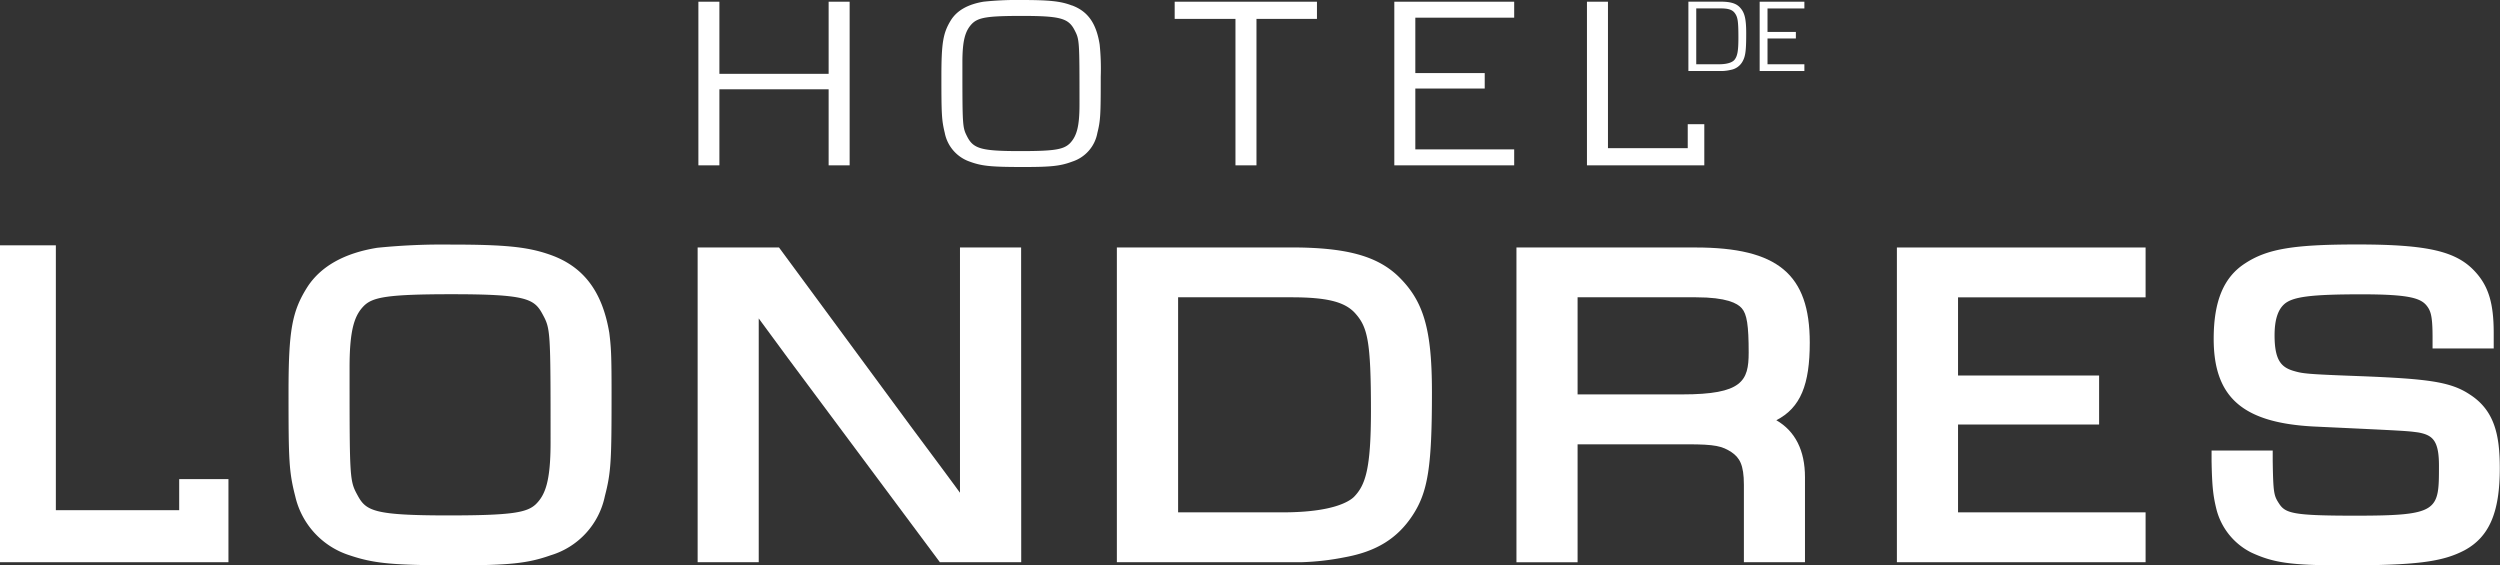
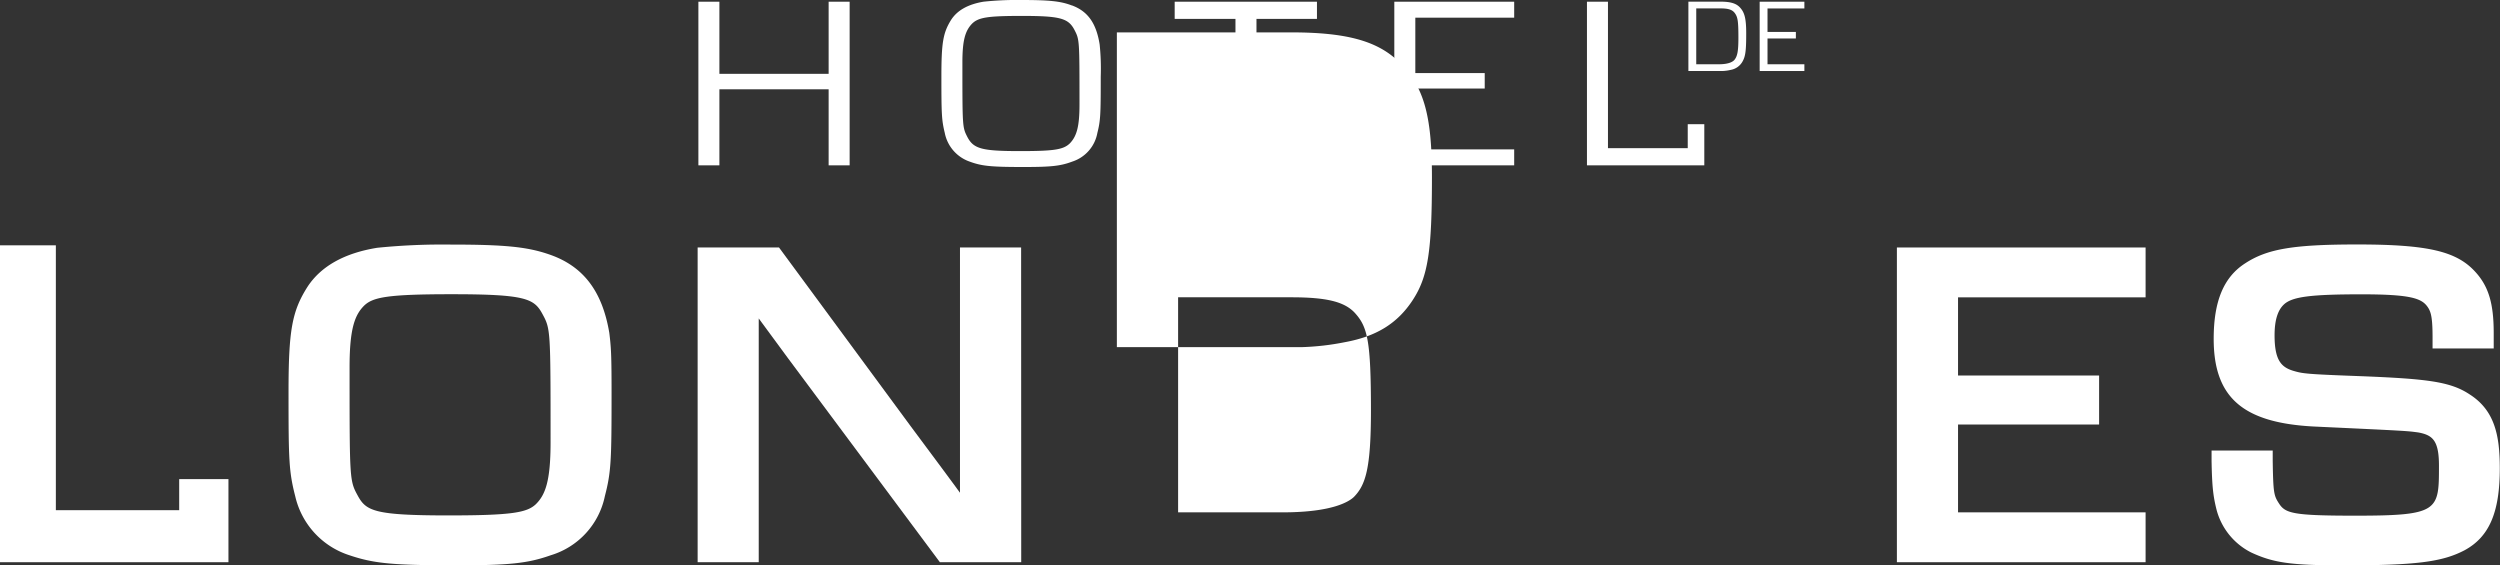
<svg xmlns="http://www.w3.org/2000/svg" id="Ebene_1" data-name="Ebene 1" viewBox="0 0 496.39 112.25">
  <rect x="0" y="0" width="496.39" height="112.25" fill="#333333" stroke="none" />
  <defs>
    <style>.cls-1{fill:#fff;}</style>
  </defs>
  <title>hdl_logo</title>
  <path class="cls-1" d="M406.32,52.08h6.39c2,0,3.14.35,3.89,1.2.91,1,1.2,2.27,1.2,5.1,0,3.36-.14,4.49-.68,5.49a3.33,3.33,0,0,1-2.37,1.75,8.48,8.48,0,0,1-1.64.23h-6.79Zm6.06,12.43c1.52,0,2.6-.31,3.08-.87.6-.74.79-1.76.79-4.4,0-3.32-.13-4.1-.73-4.91-.5-.66-1.29-.91-2.81-.91h-4.83V64.51Z" transform="translate(-71.08 -51.75)" />
  <polygon class="cls-1" points="349.39 0.34 349.39 14.1 358.27 14.1 358.27 12.76 350.95 12.76 350.95 7.64 356.58 7.64 356.58 6.34 350.95 6.34 350.95 1.68 358.27 1.68 358.27 0.34 349.39 0.34" />
  <polygon class="cls-1" points="164.53 0.34 164.53 14.66 142.84 14.66 142.84 0.34 138.67 0.34 138.67 32.83 142.84 32.83 142.84 17.73 164.53 17.73 164.53 32.83 168.7 32.83 168.7 0.34 164.53 0.34" />
  <path class="cls-1" d="M283.91,52.82c3.17,1.17,4.84,3.55,5.51,7.74a46.75,46.75,0,0,1,.22,6.38c0,7.6-.05,8.72-.67,11.2a7.36,7.36,0,0,1-5,5.7c-2.33.88-4.22,1.07-9.67,1.07-6.51,0-8.29-.19-10.68-1.07a7.56,7.56,0,0,1-4.95-5.7c-.61-2.53-.67-3.6-.67-11.15,0-6.77.34-8.67,1.84-11.15,1.22-2,3.39-3.22,6.5-3.75a62.77,62.77,0,0,1,7.46-.34c5.67,0,7.89.24,10.06,1.07m-19.79,3.65c-1.4,1.46-1.9,3.46-1.9,7.7,0,12.85,0,12.85,1,14.8,1.23,2.34,2.9,2.78,10.46,2.78,6.78,0,8.62-.29,9.9-1.56,1.39-1.46,1.89-3.46,1.89-7.7,0-12.86,0-12.86-1-14.8-1.22-2.34-2.89-2.78-10.46-2.78-6.78,0-8.62.29-9.89,1.56" transform="translate(-71.08 -51.75)" />
  <polygon class="cls-1" points="233.24 0.34 233.24 3.75 245.31 3.75 245.31 32.83 249.48 32.83 249.48 3.75 261.49 3.75 261.49 0.34 233.24 0.34" />
  <polygon class="cls-1" points="276.85 0.34 276.85 32.83 300.65 32.83 300.65 29.66 281.02 29.66 281.02 17.58 294.8 17.58 294.8 14.51 281.02 14.51 281.02 3.51 300.65 3.51 300.65 0.34 276.85 0.34" />
  <polygon class="cls-1" points="315.1 0.34 315.1 32.83 338.4 32.83 338.4 24.66 335.11 24.66 335.11 29.42 319.27 29.42 319.27 0.34 315.1 0.34" />
  <path class="cls-1" d="M160.75,110.17c-12.7,0-15.58.59-17.33,2.23-1.84,1.82-2.93,4.43-2.93,12.26,0,22.53,0,22.53,1.65,25.55s3.37,3.88,18,3.88c12.7,0,15.59-.58,17.34-2.23,1.83-1.82,2.92-4.43,2.92-12.26,0-22.53,0-22.53-1.64-25.55s-3.38-3.88-18-3.88m.63,53.82c-12.39,0-16.11-.36-20.95-2a16.06,16.06,0,0,1-10.73-11.67c-1.26-4.91-1.34-7.16-1.34-20.55,0-12.48.68-16.24,3.81-21.14,2.69-4.06,7.32-6.63,13.79-7.68a128.87,128.87,0,0,1,14.47-.64c11,0,15.41.46,19.81,2,6.66,2.32,10.42,7.26,11.81,15.53.35,2.82.45,4.33.45,11.79,0,13.56-.08,15.82-1.33,20.63A15.54,15.54,0,0,1,180.43,162c-4.62,1.64-8.36,2-19.05,2" transform="translate(-71.08 -51.75)" />
  <path class="cls-1" d="M273.85,163.38H257.7l-30.17-40.52c-2.42-3.26-4.12-5.59-5.15-7l-.65-.89v48.41H209.6v-62.5h16.15L252,136.51c2.18,2.9,4.18,5.6,6.15,8.27l2.6,3.52.94,1.29V100.88h12.14Z" transform="translate(-71.08 -51.75)" />
-   <path class="cls-1" d="M305,153.48h20.78c9.91,0,13.19-2.15,14.14-3.07,2.27-2.34,3.37-5.51,3.37-17.1,0-13.9-.67-16.62-3.15-19.38-2.05-2.26-5.6-3.15-12.67-3.15H305Zm24.47,9.9H292.84v-62.5h34.61c10.79,0,16.92,1.64,21.17,5.64,5.14,4.94,6.78,10.55,6.78,23.12,0,14.74-.78,19.75-3.82,24.4s-7.23,7.2-13.41,8.34a51.29,51.29,0,0,1-8.72,1" transform="translate(-71.08 -51.75)" />
-   <path class="cls-1" d="M384.32,130.06H405.1c11.89,0,13.19-2.65,13.19-8.28,0-5.45-.35-7.67-1.37-8.82-.85-1-3.05-2.18-9.08-2.18H384.32Zm45.15,33.32H417.34V148c0-4-.87-5.38-2.46-6.47-1.85-1.2-3.23-1.56-8.72-1.56H384.32v23.42H372.18v-62.5h35.56c16.32,0,22.68,5.3,22.68,18.89,0,8.3-1.8,12.92-6.64,15.41,3.75,2.17,5.69,6,5.69,11.32Z" transform="translate(-71.08 -51.75)" />
+   <path class="cls-1" d="M305,153.48h20.78c9.91,0,13.19-2.15,14.14-3.07,2.27-2.34,3.37-5.51,3.37-17.1,0-13.9-.67-16.62-3.15-19.38-2.05-2.26-5.6-3.15-12.67-3.15H305m24.47,9.9H292.84v-62.5h34.61c10.79,0,16.92,1.64,21.17,5.64,5.14,4.94,6.78,10.55,6.78,23.12,0,14.74-.78,19.75-3.82,24.4s-7.23,7.2-13.41,8.34a51.29,51.29,0,0,1-8.72,1" transform="translate(-71.08 -51.75)" />
  <polygon class="cls-1" points="426.02 111.63 376.64 111.63 376.64 49.14 426.02 49.14 426.02 59.04 388.78 59.04 388.78 74.56 416.79 74.56 416.79 84.29 388.78 84.29 388.78 101.73 426.02 101.73 426.02 111.63" />
  <path class="cls-1" d="M536.14,164c-10.13,0-13.69-.5-18.09-2.56A13.28,13.28,0,0,1,511.2,153c-.66-2.65-.9-4.41-1-9.64l0-2.15h12.14l0,2.07c.1,6.31.23,6.88,1.23,8.41,1.27,2,2.82,2.45,15.11,2.45,16.67,0,16.67-.94,16.67-9.94,0-5-1.26-6.05-4.08-6.58-2.34-.32-2.34-.32-20.91-1.19-14-.76-19.74-5.8-19.74-17.4,0-7.51,2-12.27,6.26-15,4.37-2.86,9.57-3.74,22.23-3.74,14.08,0,19.79,1.34,23.52,5.51,2.58,2.85,3.59,6.24,3.59,12.07v3.07H554.08v-2.11c0-4.15-.32-5.25-1.07-6.26-1.2-1.61-3.45-2.38-13-2.38-10.17,0-13.78.48-15.43,2-1.26,1.17-1.87,3.18-1.87,6.15,0,4.89,1.31,6.27,3.59,7,2,.59,2.29.69,14,1.12,12.77.52,17.35,1.08,21.13,3.59,5,3.18,6,8.17,6,14.69,0,8.76-2.1,13.62-7,16.27-4.45,2.33-9.67,3-24.32,3" transform="translate(-71.08 -51.75)" />
  <polygon class="cls-1" points="0 48.71 0 111.63 45.36 111.63 45.36 95.13 35.58 95.13 35.58 101.3 11.09 101.3 11.09 48.71 0 48.71" />
</svg>